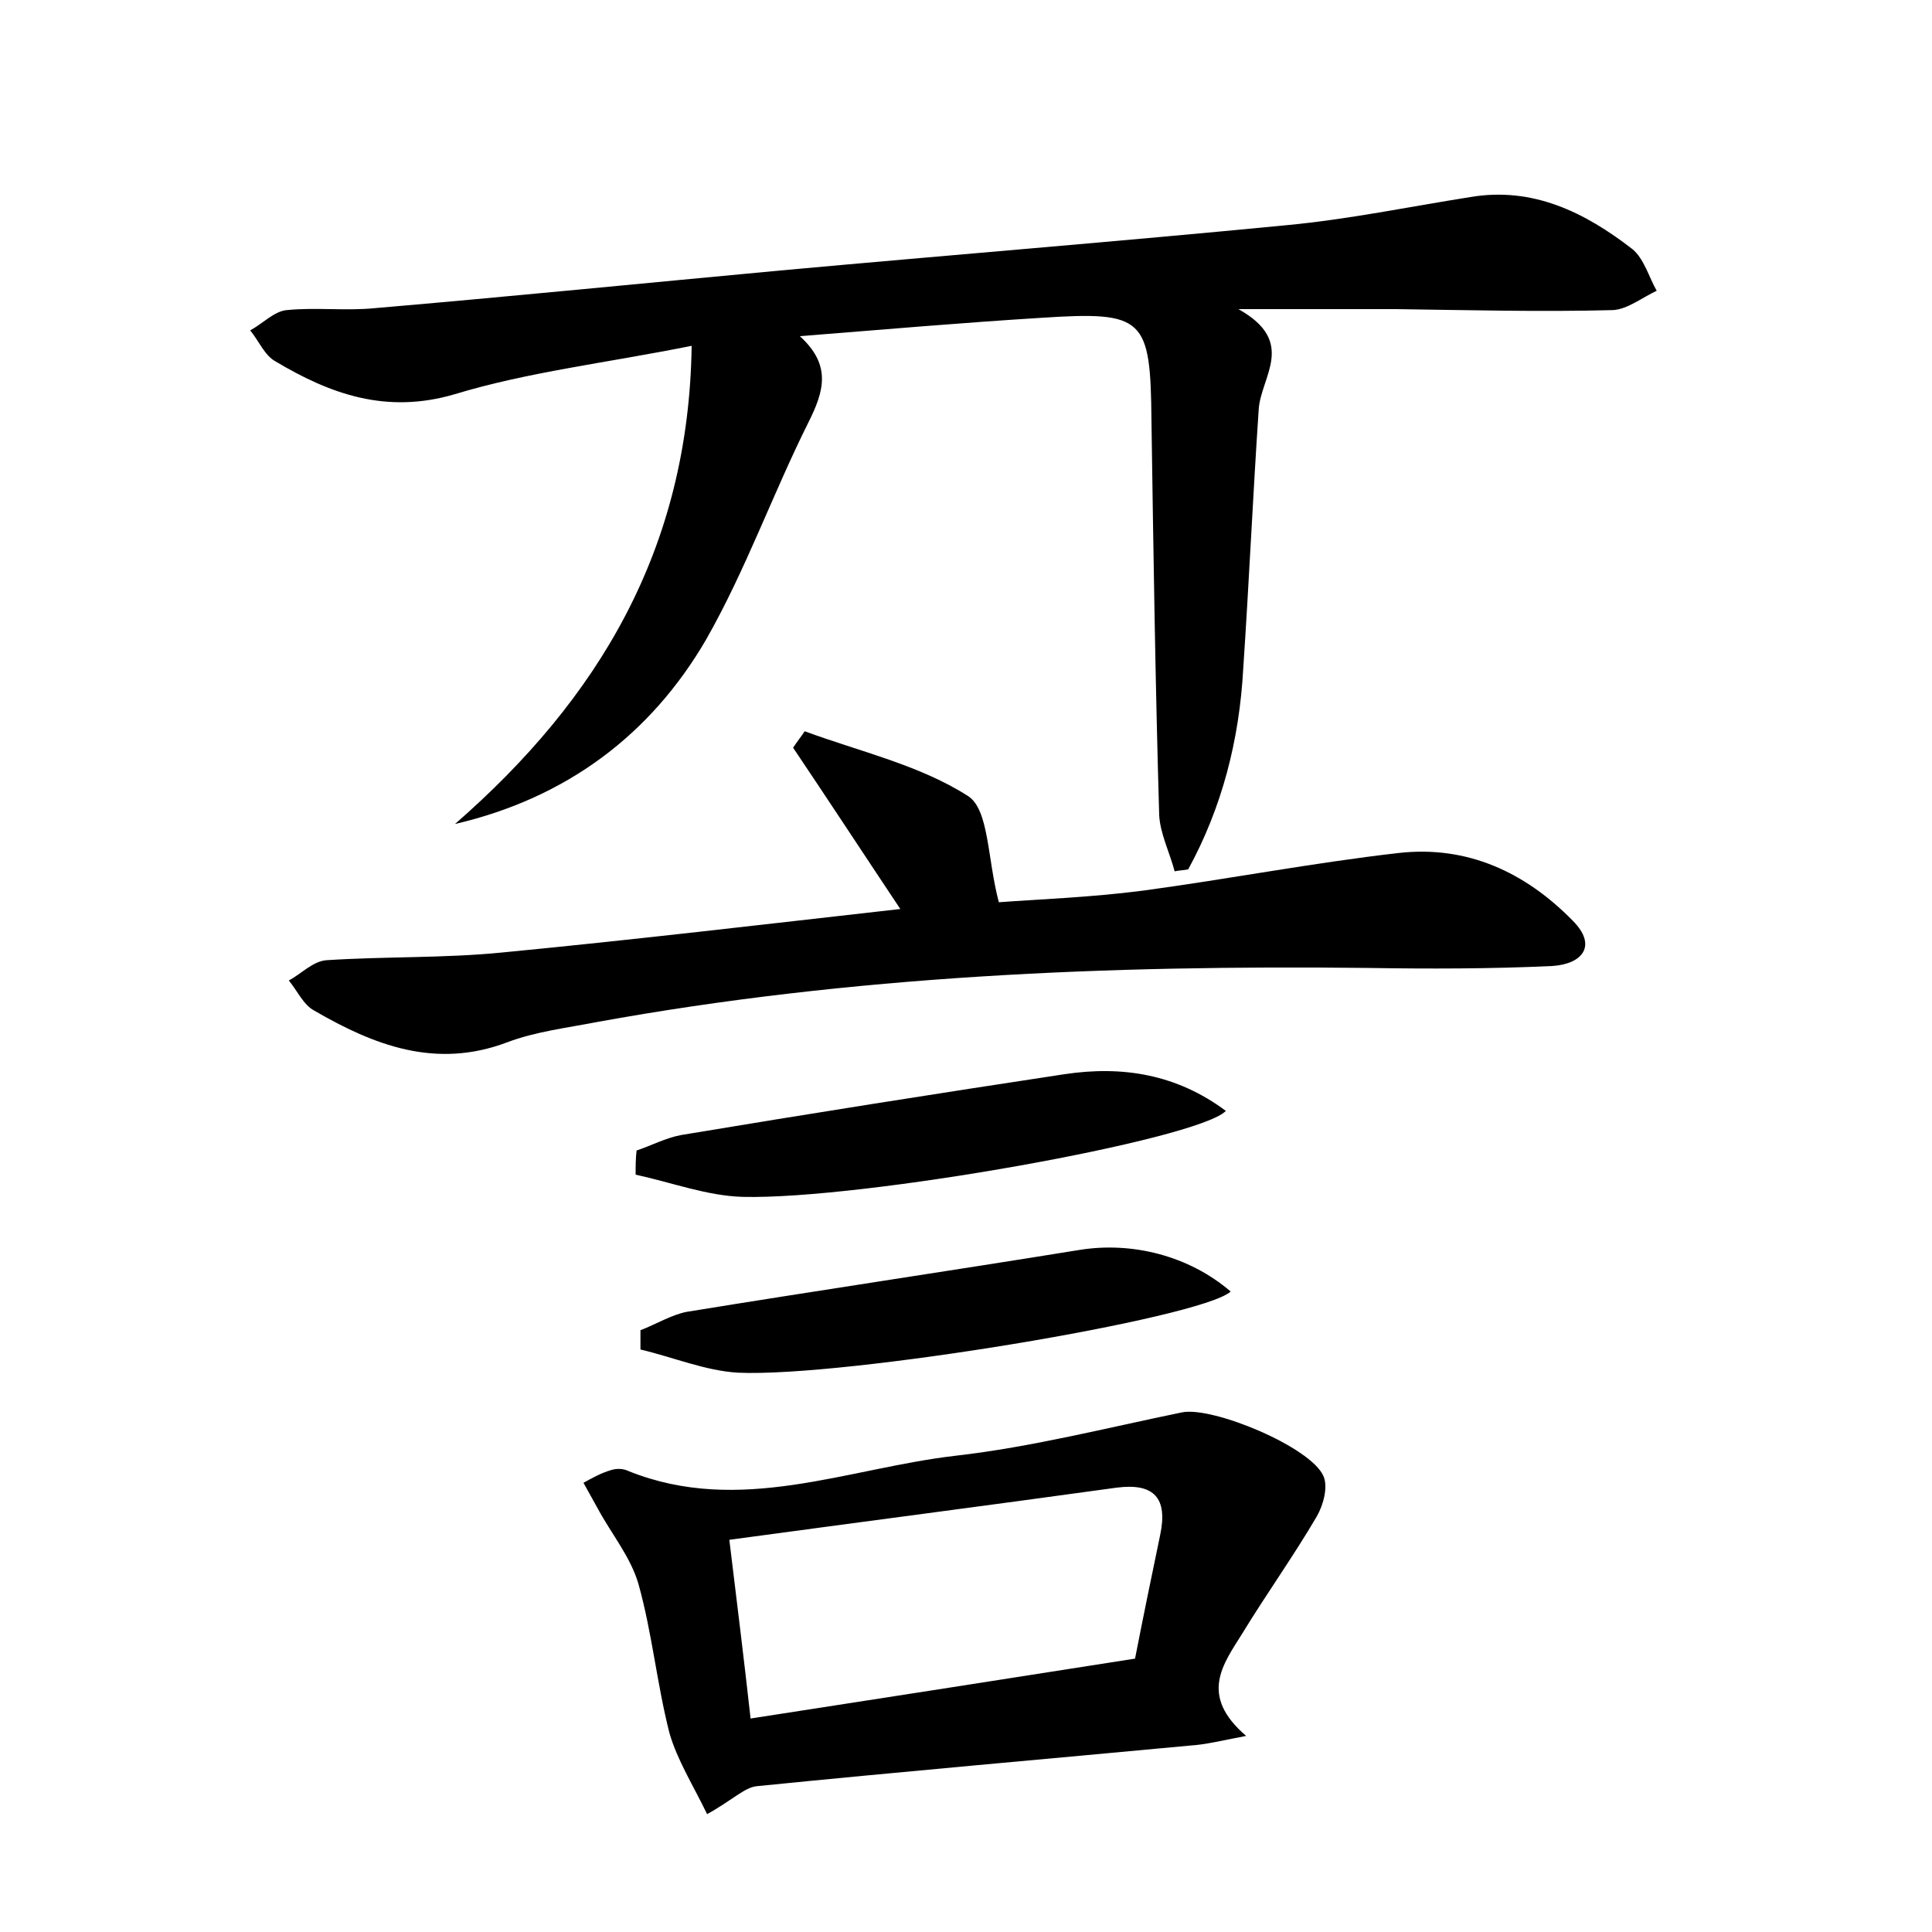
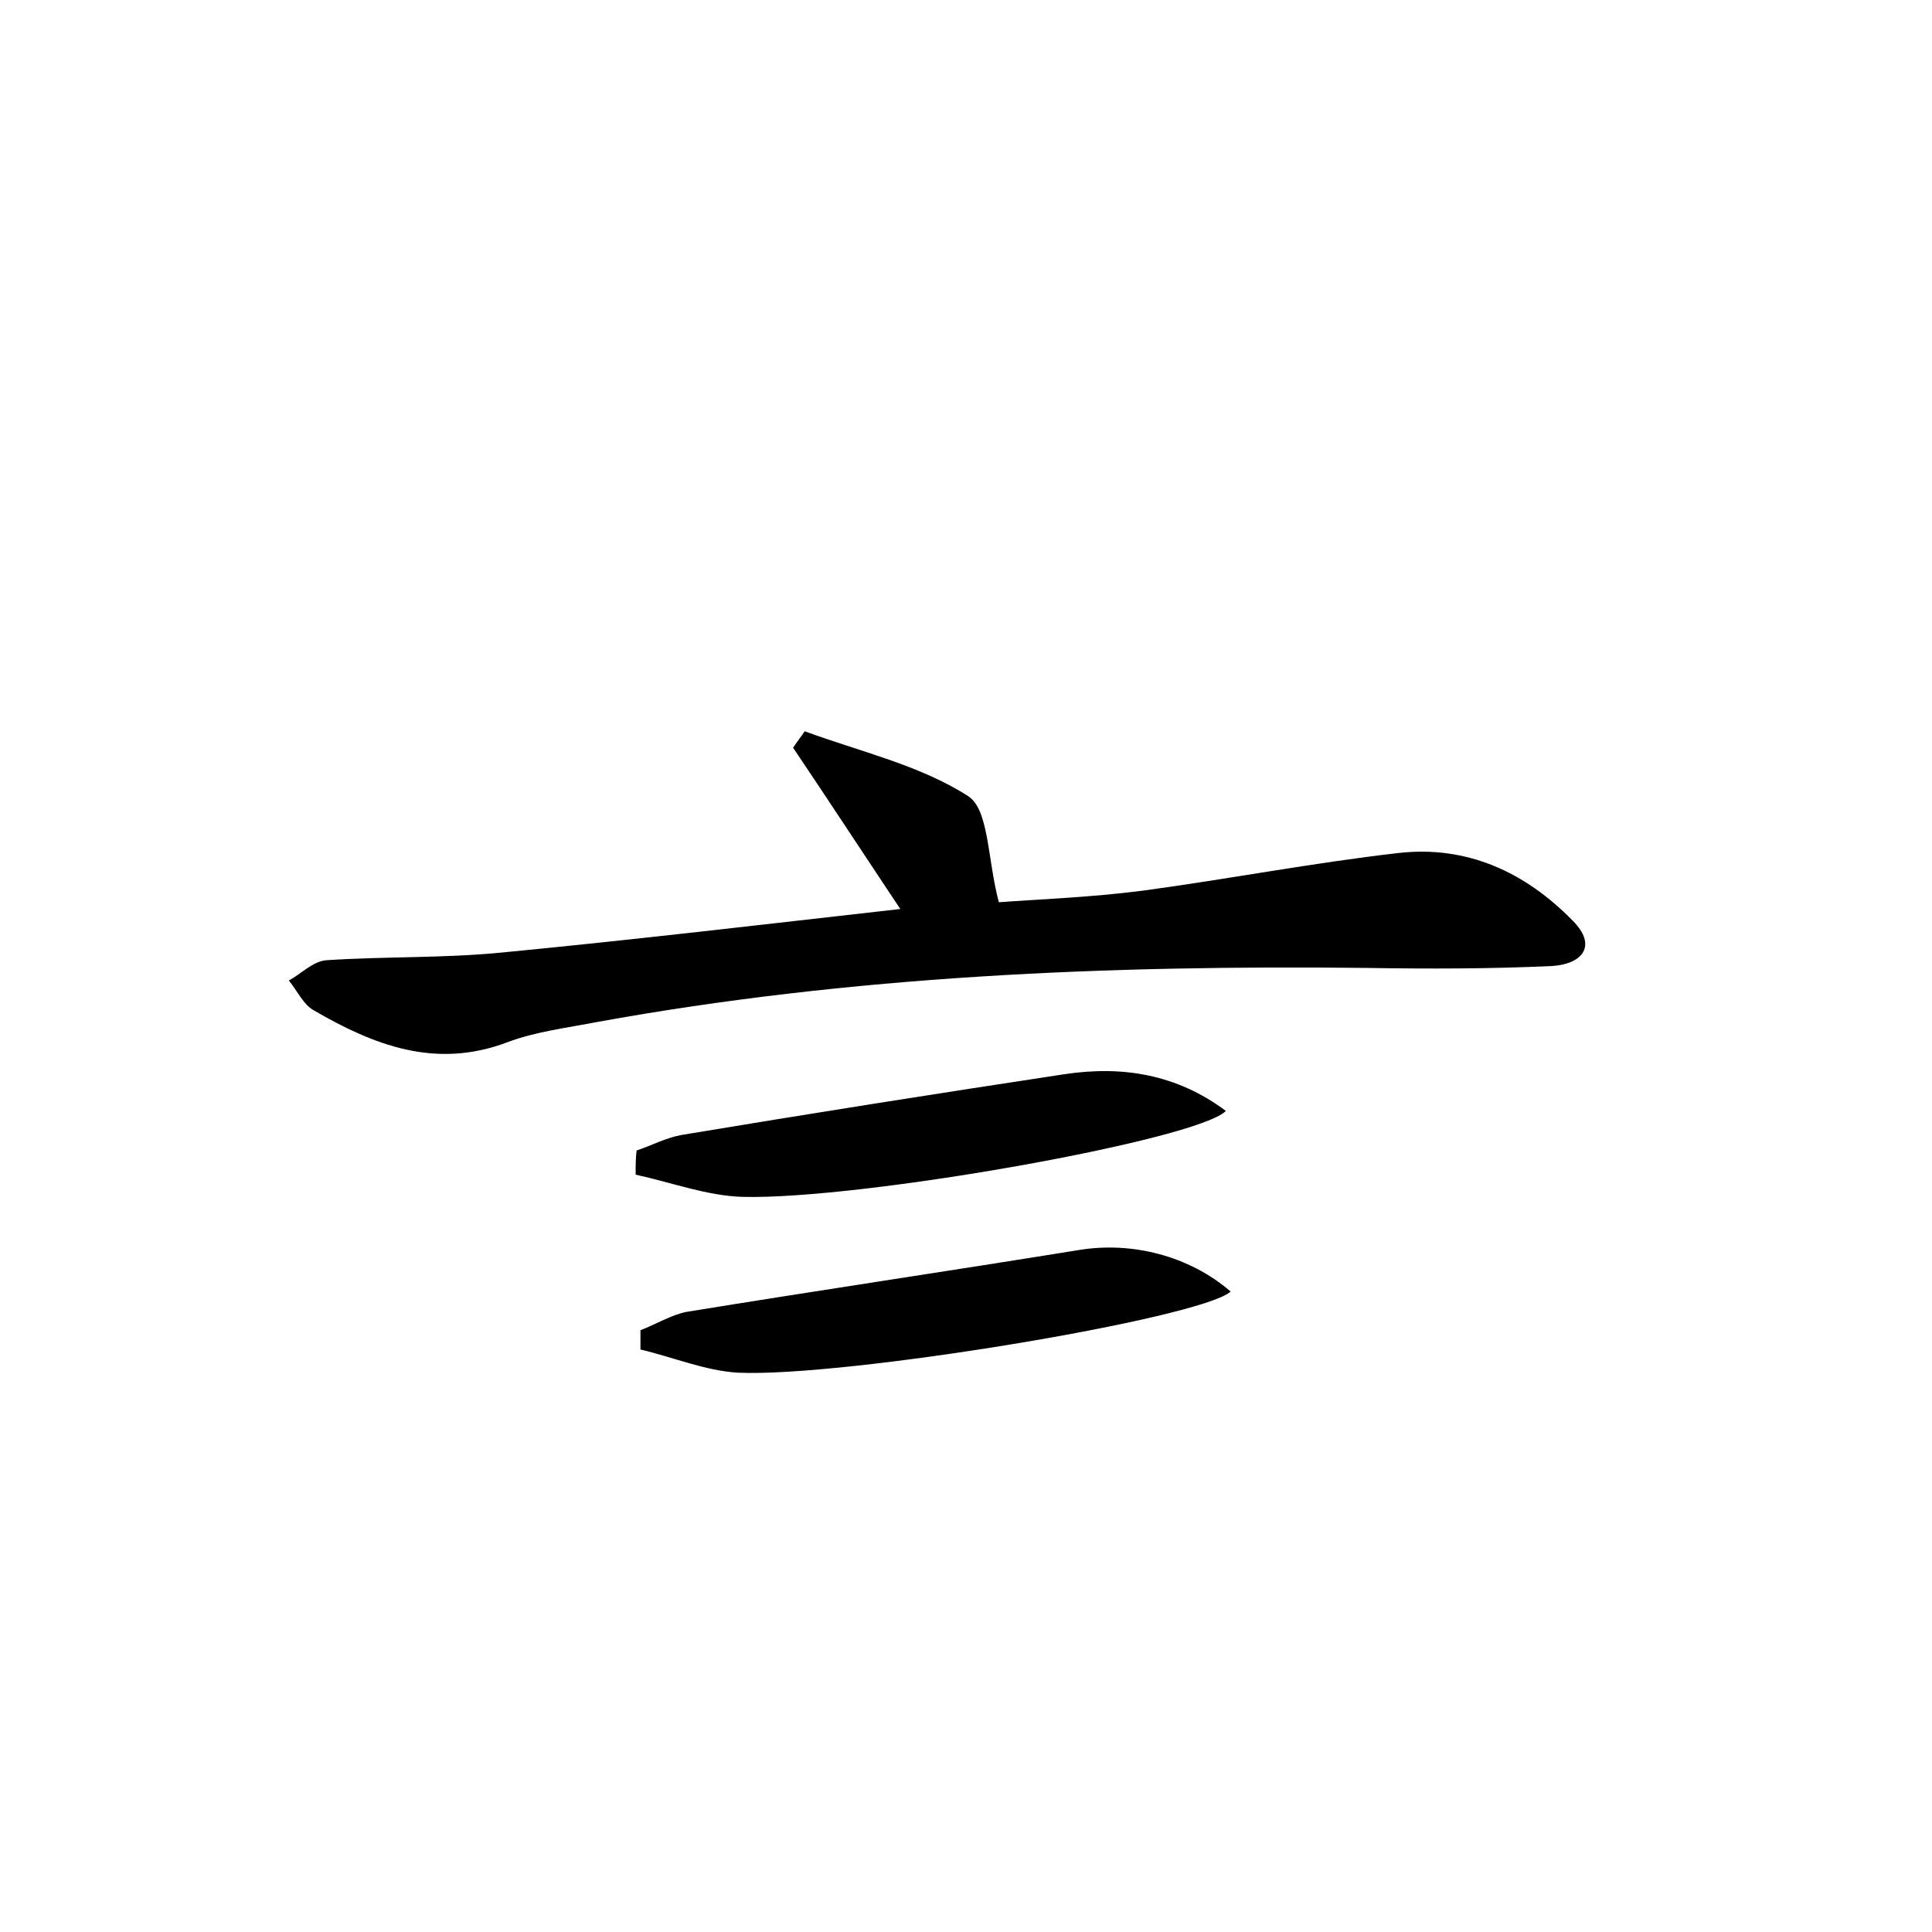
<svg xmlns="http://www.w3.org/2000/svg" version="1.1" id="图层_1" x="0px" y="0px" viewBox="0 0 200 200" style="enable-background:new 0 0 200 200;" xml:space="preserve">
  <style type="text/css">
	.st0{fill:#FFFFFF;}
</style>
  <g>
-     <path d="M71.6,35.8c-9,1.8-16.9,2.7-24.5,5c-7.1,2.1-12.9,0-18.6-3.4c-1.1-0.6-1.7-2.1-2.6-3.2c1.3-0.7,2.5-2,3.8-2.1   c3-0.3,6.1,0.1,9.1-0.2c14-1.2,28-2.6,42-3.9c17.5-1.6,35-3,52.5-4.7c6.3-0.6,12.6-1.9,18.9-2.9c6.5-1.1,11.9,1.6,16.8,5.4   c1.2,1,1.7,2.9,2.5,4.3c-1.5,0.7-3,1.9-4.5,2c-7.5,0.2-15,0-22.5-0.1c-4.9,0-9.8,0-16.3,0c6.1,3.4,2.3,7,2.1,10.4   c-0.6,8.9-1,17.9-1.6,26.8c-0.4,7.4-2.2,14.4-5.7,20.8c-0.5,0.1-1,0.1-1.4,0.2c-0.5-1.9-1.5-3.9-1.6-5.8   c-0.4-13.6-0.6-27.2-0.8-40.8c-0.1-10.7-0.7-11.4-11.4-10.7c-8.1,0.5-16.2,1.2-25,1.9c3.3,3,2.5,5.7,0.9,8.9   c-3.7,7.4-6.5,15.3-10.6,22.5c-5.7,9.8-14.4,16.4-26,19.1C61.9,72.4,71.3,56.9,71.6,35.8z" />
    <path d="M83.3,75.7c5.7,2.1,11.9,3.5,16.9,6.7c2.2,1.4,2,6.5,3.2,11c4-0.3,9.5-0.5,14.9-1.2c8.9-1.2,17.7-2.9,26.5-3.9   c7.1-0.8,13.1,2,18,7c2.6,2.6,1,4.5-2.1,4.7c-6.4,0.3-12.8,0.3-19.2,0.2c-26.7-0.3-53.3,0.8-79.7,5.6c-3.1,0.6-6.4,1-9.3,2.1   c-7.4,2.8-13.8,0.3-20-3.3c-1.1-0.6-1.7-2-2.6-3.1c1.3-0.7,2.5-2,3.9-2.1c6.1-0.4,12.2-0.2,18.2-0.8c13.5-1.3,27-2.9,41.2-4.5   c-3.8-5.7-7.4-11.2-11.1-16.7C82.5,76.8,82.9,76.3,83.3,75.7z" />
-     <path d="M73.2,187.8c-1.4-2.9-3.1-5.6-3.9-8.4c-1.3-5.1-1.8-10.4-3.2-15.4c-0.8-2.8-2.8-5.2-4.2-7.8c-0.5-0.9-1-1.8-1.5-2.7   c0.9-0.5,1.8-1,2.8-1.3c0.6-0.2,1.3-0.2,1.9,0.1c11.5,4.6,22.6-0.3,33.8-1.6c7.9-0.9,15.7-2.9,23.5-4.5c3.2-0.6,13.3,3.6,14.6,6.6   c0.5,1.1,0,3-0.7,4.2c-2.4,4.1-5.2,8-7.7,12.1c-2,3.2-4.5,6.4,0.4,10.6c-2.6,0.5-4.2,0.9-5.8,1c-14.9,1.4-29.9,2.7-44.8,4.2   C77.1,185,75.9,186.3,73.2,187.8z M75.5,159.4c0.8,6.6,1.5,12.2,2.2,18.5c13.6-2.1,26.4-4.1,39.8-6.2c0.8-4.1,1.7-8.5,2.6-12.8   c0.8-3.8-0.6-5.4-4.5-4.9C102.6,155.8,89.5,157.5,75.5,159.4z" />
    <path d="M127.4,133.7c-3.1,2.8-40,8.9-51,8.4c-3.4-0.2-6.7-1.6-10.1-2.4c0-0.7,0-1.3,0-2c1.6-0.6,3.2-1.6,4.8-1.9   c13.5-2.2,27-4.2,40.6-6.4C117.2,128.5,123.1,130,127.4,133.7z" />
    <path d="M65.9,119.1c1.5-0.5,3-1.3,4.6-1.6c13.2-2.2,26.5-4.3,39.7-6.3c6-0.9,11.6,0,16.7,3.8c-2.9,3-37.7,9.2-50,8.9   c-3.7-0.1-7.4-1.5-11.1-2.3C65.8,120.7,65.8,119.9,65.9,119.1z" />
  </g>
</svg>